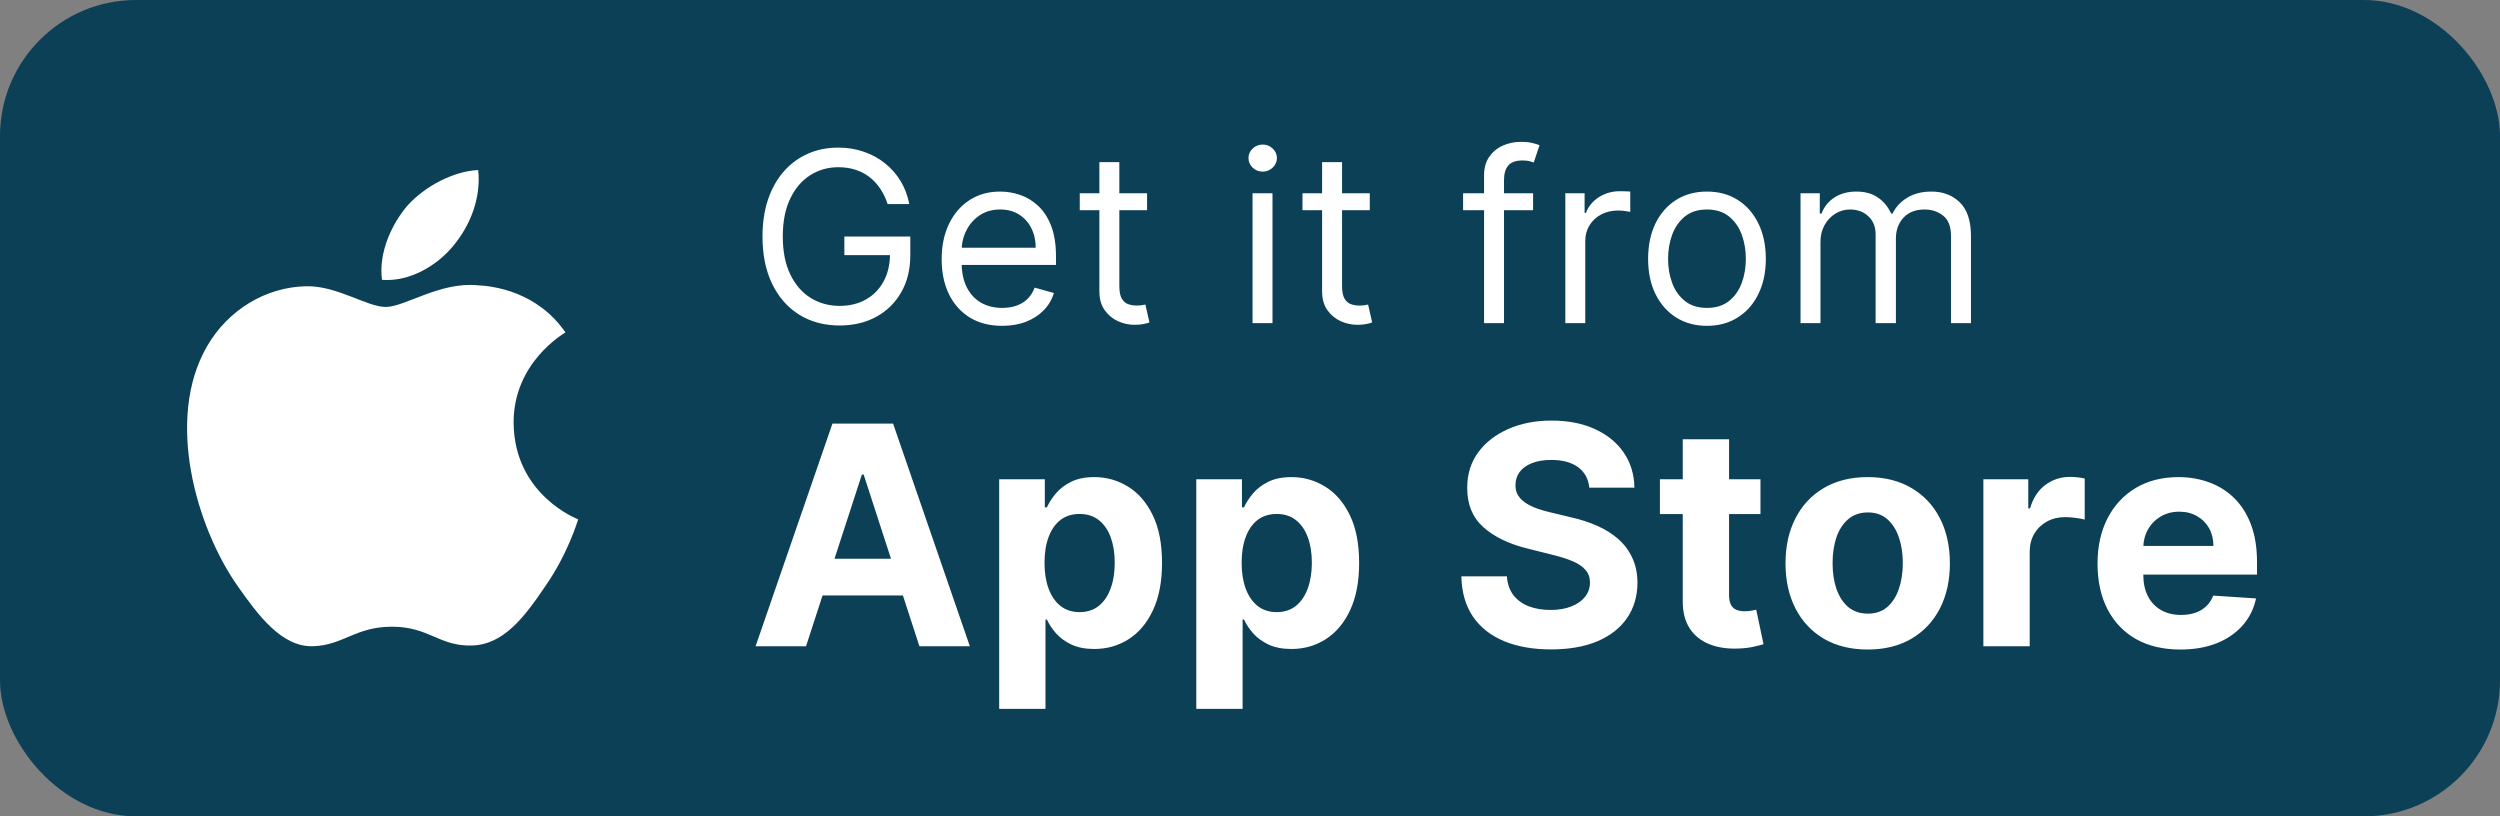
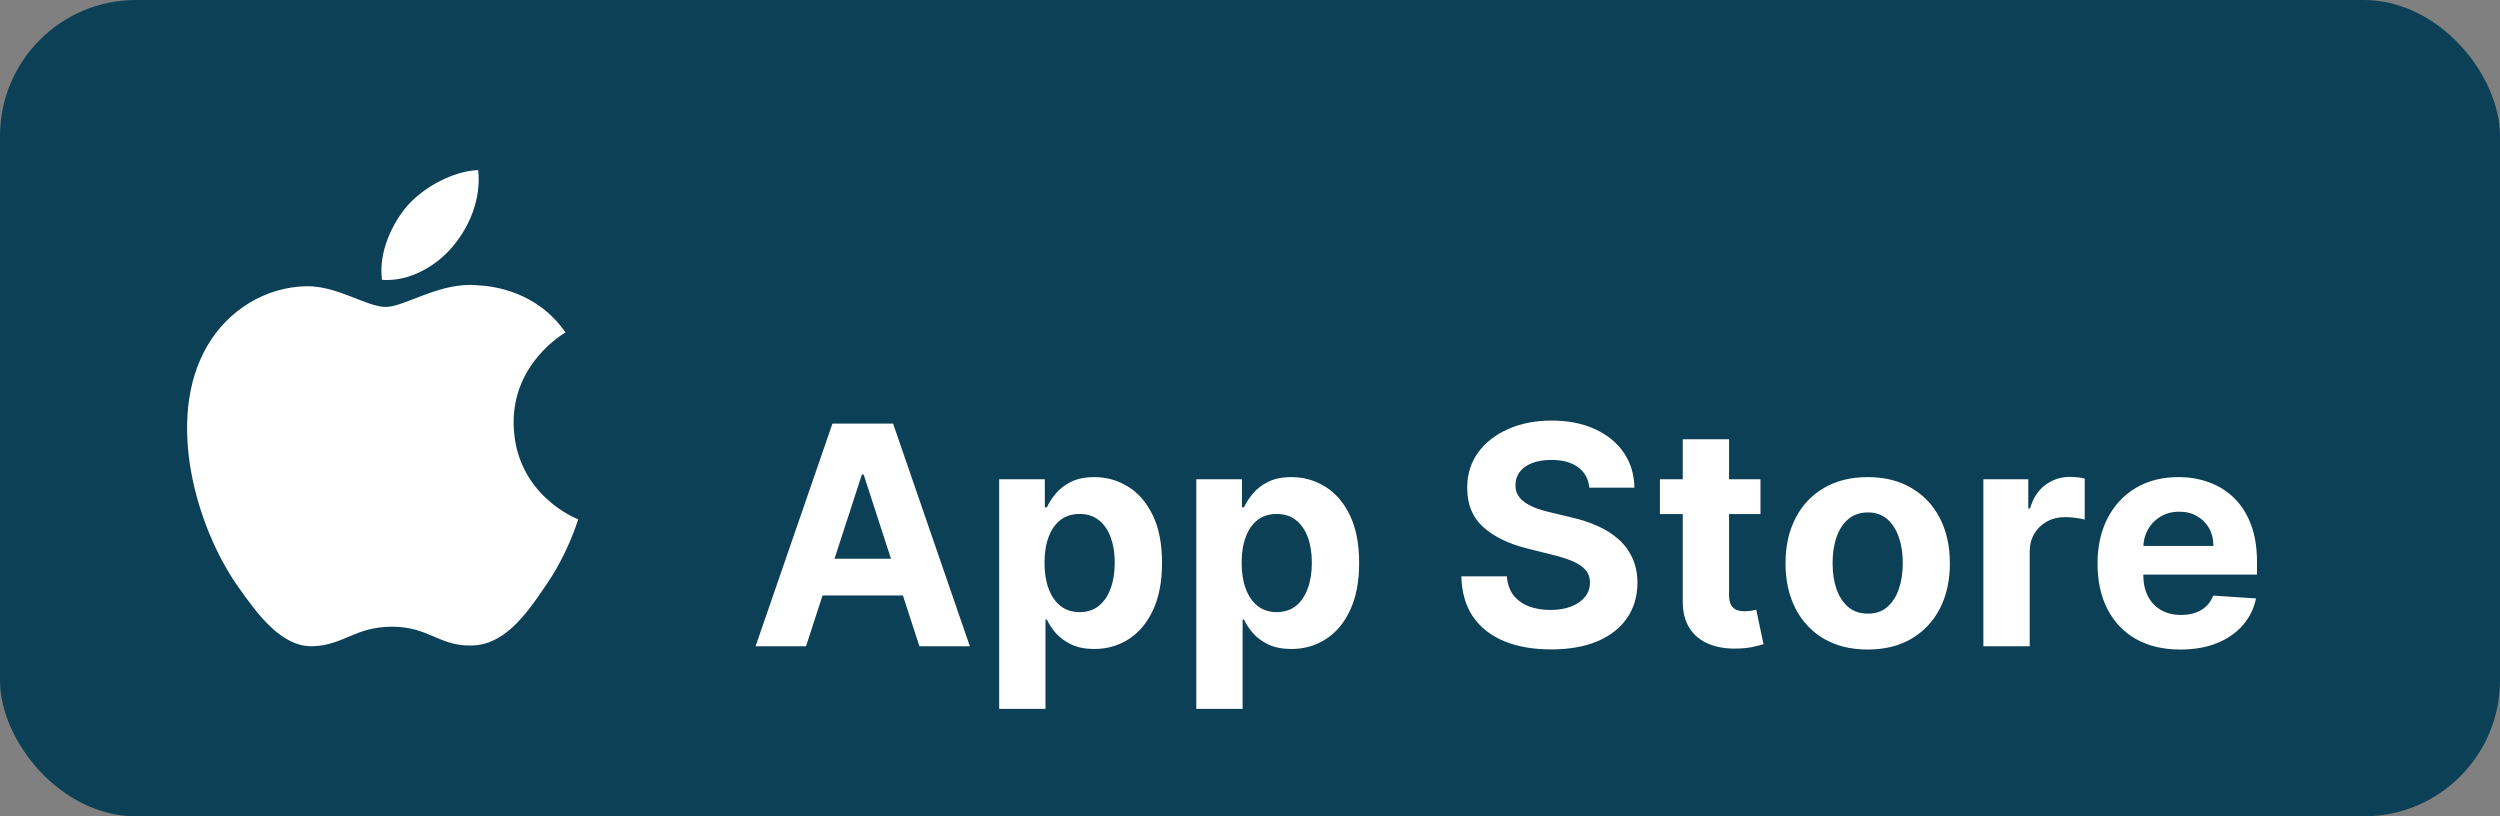
<svg xmlns="http://www.w3.org/2000/svg" width="147" height="48" viewBox="0 0 147 48" fill="none">
  <rect x="0" y="0" width="147" height="48" fill="#808080" stroke="none" />
  <rect width="147" height="48" rx="8" fill="#0C4056" />
  <path d="M47.394 38H44.428L48.947 24.909H52.514L57.027 38H54.061L50.782 27.901H50.68L47.394 38ZM47.209 32.854H54.215V35.015H47.209V32.854ZM58.752 41.682V28.182H61.436V29.831H61.558C61.677 29.567 61.849 29.298 62.075 29.026C62.306 28.749 62.604 28.518 62.97 28.335C63.341 28.148 63.801 28.054 64.351 28.054C65.067 28.054 65.727 28.241 66.332 28.616C66.938 28.987 67.421 29.548 67.784 30.298C68.146 31.043 68.327 31.979 68.327 33.104C68.327 34.199 68.15 35.124 67.796 35.878C67.447 36.628 66.969 37.197 66.364 37.584C65.764 37.968 65.09 38.16 64.344 38.16C63.816 38.16 63.367 38.072 62.996 37.898C62.629 37.723 62.329 37.504 62.094 37.239C61.86 36.971 61.681 36.7 61.558 36.428H61.474V41.682H58.752ZM61.417 33.091C61.417 33.675 61.498 34.184 61.66 34.619C61.822 35.053 62.056 35.392 62.363 35.635C62.67 35.874 63.043 35.993 63.482 35.993C63.925 35.993 64.3 35.871 64.607 35.629C64.913 35.381 65.146 35.041 65.303 34.606C65.465 34.167 65.546 33.662 65.546 33.091C65.546 32.524 65.467 32.026 65.31 31.595C65.152 31.165 64.92 30.828 64.613 30.585C64.306 30.342 63.929 30.221 63.482 30.221C63.038 30.221 62.663 30.338 62.357 30.572C62.054 30.807 61.822 31.139 61.66 31.57C61.498 32 61.417 32.507 61.417 33.091ZM70.342 41.682V28.182H73.027V29.831H73.148C73.267 29.567 73.44 29.298 73.666 29.026C73.896 28.749 74.194 28.518 74.561 28.335C74.932 28.148 75.392 28.054 75.942 28.054C76.657 28.054 77.318 28.241 77.923 28.616C78.528 28.987 79.012 29.548 79.374 30.298C79.736 31.043 79.917 31.979 79.917 33.104C79.917 34.199 79.741 35.124 79.387 35.878C79.037 36.628 78.56 37.197 77.955 37.584C77.354 37.968 76.681 38.16 75.935 38.16C75.407 38.16 74.957 38.072 74.586 37.898C74.22 37.723 73.919 37.504 73.685 37.239C73.451 36.971 73.272 36.7 73.148 36.428H73.065V41.682H70.342ZM73.008 33.091C73.008 33.675 73.089 34.184 73.251 34.619C73.412 35.053 73.647 35.392 73.954 35.635C74.26 35.874 74.633 35.993 75.072 35.993C75.515 35.993 75.89 35.871 76.197 35.629C76.504 35.381 76.736 35.041 76.894 34.606C77.056 34.167 77.137 33.662 77.137 33.091C77.137 32.524 77.058 32.026 76.9 31.595C76.743 31.165 76.51 30.828 76.204 30.585C75.897 30.342 75.52 30.221 75.072 30.221C74.629 30.221 74.254 30.338 73.947 30.572C73.645 30.807 73.412 31.139 73.251 31.57C73.089 32 73.008 32.507 73.008 33.091ZM93.451 28.674C93.4 28.158 93.181 27.758 92.793 27.472C92.405 27.187 91.879 27.044 91.214 27.044C90.763 27.044 90.381 27.108 90.07 27.236C89.759 27.359 89.52 27.532 89.354 27.754C89.192 27.975 89.111 28.227 89.111 28.508C89.103 28.742 89.152 28.947 89.258 29.121C89.369 29.296 89.52 29.447 89.712 29.575C89.904 29.699 90.126 29.808 90.377 29.901C90.628 29.991 90.897 30.067 91.182 30.131L92.358 30.413C92.929 30.541 93.454 30.711 93.931 30.924C94.408 31.137 94.822 31.399 95.171 31.71C95.52 32.021 95.791 32.388 95.983 32.81C96.179 33.231 96.279 33.715 96.283 34.261C96.279 35.062 96.074 35.756 95.669 36.344C95.269 36.928 94.689 37.382 93.931 37.706C93.177 38.026 92.267 38.185 91.201 38.185C90.145 38.185 89.224 38.023 88.44 37.7C87.66 37.376 87.051 36.896 86.612 36.261C86.177 35.622 85.949 34.832 85.928 33.89H88.606C88.636 34.329 88.762 34.695 88.983 34.989C89.209 35.279 89.51 35.499 89.885 35.648C90.264 35.793 90.692 35.865 91.169 35.865C91.638 35.865 92.045 35.797 92.39 35.66C92.74 35.524 93.01 35.334 93.202 35.092C93.394 34.849 93.49 34.57 93.49 34.254C93.49 33.96 93.402 33.713 93.228 33.513C93.057 33.312 92.806 33.142 92.474 33.001C92.145 32.861 91.743 32.733 91.265 32.618L89.84 32.26C88.736 31.991 87.865 31.572 87.226 31.001C86.586 30.43 86.269 29.66 86.273 28.693C86.269 27.901 86.48 27.208 86.906 26.616C87.336 26.023 87.927 25.561 88.677 25.229C89.427 24.896 90.279 24.73 91.233 24.73C92.205 24.73 93.053 24.896 93.777 25.229C94.506 25.561 95.073 26.023 95.478 26.616C95.883 27.208 96.091 27.894 96.104 28.674H93.451ZM103.516 28.182V30.227H97.603V28.182H103.516ZM98.946 25.829H101.669V34.983C101.669 35.234 101.707 35.43 101.784 35.571C101.86 35.707 101.967 35.803 102.103 35.859C102.244 35.914 102.406 35.942 102.589 35.942C102.717 35.942 102.845 35.931 102.973 35.91C103.1 35.884 103.199 35.865 103.267 35.852L103.695 37.879C103.559 37.921 103.367 37.97 103.12 38.026C102.873 38.085 102.572 38.121 102.218 38.134C101.562 38.16 100.987 38.072 100.493 37.872C100.002 37.672 99.621 37.361 99.348 36.939C99.076 36.517 98.941 35.984 98.946 35.341V25.829ZM109.82 38.192C108.827 38.192 107.969 37.981 107.244 37.559C106.524 37.133 105.968 36.541 105.576 35.782C105.184 35.019 104.988 34.135 104.988 33.129C104.988 32.115 105.184 31.229 105.576 30.47C105.968 29.707 106.524 29.115 107.244 28.693C107.969 28.267 108.827 28.054 109.82 28.054C110.813 28.054 111.67 28.267 112.39 28.693C113.114 29.115 113.673 29.707 114.065 30.47C114.457 31.229 114.653 32.115 114.653 33.129C114.653 34.135 114.457 35.019 114.065 35.782C113.673 36.541 113.114 37.133 112.39 37.559C111.67 37.981 110.813 38.192 109.82 38.192ZM109.833 36.082C110.285 36.082 110.662 35.955 110.965 35.699C111.267 35.439 111.495 35.085 111.649 34.638C111.806 34.19 111.885 33.681 111.885 33.11C111.885 32.539 111.806 32.03 111.649 31.582C111.495 31.135 111.267 30.781 110.965 30.521C110.662 30.261 110.285 30.131 109.833 30.131C109.377 30.131 108.994 30.261 108.683 30.521C108.376 30.781 108.144 31.135 107.986 31.582C107.832 32.03 107.756 32.539 107.756 33.11C107.756 33.681 107.832 34.19 107.986 34.638C108.144 35.085 108.376 35.439 108.683 35.699C108.994 35.955 109.377 36.082 109.833 36.082ZM116.623 38V28.182H119.263V29.895H119.366C119.545 29.285 119.845 28.825 120.267 28.514C120.689 28.199 121.175 28.041 121.724 28.041C121.861 28.041 122.008 28.05 122.165 28.067C122.323 28.084 122.461 28.107 122.581 28.137V30.553C122.453 30.515 122.276 30.481 122.05 30.451C121.824 30.421 121.618 30.406 121.43 30.406C121.03 30.406 120.672 30.494 120.356 30.668C120.045 30.839 119.798 31.077 119.615 31.384C119.436 31.691 119.346 32.045 119.346 32.445V38H116.623ZM128.206 38.192C127.196 38.192 126.327 37.987 125.598 37.578C124.874 37.165 124.315 36.581 123.923 35.827C123.531 35.068 123.335 34.171 123.335 33.136C123.335 32.126 123.531 31.239 123.923 30.477C124.315 29.714 124.867 29.119 125.579 28.693C126.295 28.267 127.134 28.054 128.097 28.054C128.745 28.054 129.348 28.158 129.906 28.367C130.469 28.572 130.959 28.881 131.376 29.294C131.798 29.707 132.126 30.227 132.361 30.854C132.595 31.476 132.712 32.205 132.712 33.04V33.788H124.422V32.1H130.149C130.149 31.708 130.064 31.361 129.894 31.058C129.723 30.756 129.487 30.519 129.184 30.349C128.886 30.174 128.538 30.087 128.142 30.087C127.729 30.087 127.362 30.183 127.043 30.374C126.727 30.562 126.48 30.815 126.301 31.135C126.122 31.45 126.031 31.802 126.026 32.19V33.794C126.026 34.28 126.116 34.7 126.295 35.053C126.478 35.407 126.736 35.68 127.068 35.871C127.401 36.063 127.795 36.159 128.251 36.159C128.553 36.159 128.83 36.117 129.082 36.031C129.333 35.946 129.548 35.818 129.727 35.648C129.906 35.477 130.043 35.269 130.136 35.021L132.655 35.188C132.527 35.793 132.265 36.321 131.869 36.773C131.477 37.22 130.969 37.57 130.347 37.821C129.729 38.068 129.016 38.192 128.206 38.192Z" fill="white" />
-   <path d="M52.193 12C52.084 11.665 51.94 11.365 51.761 11.1C51.585 10.832 51.374 10.603 51.129 10.414C50.887 10.225 50.612 10.081 50.304 9.982C49.996 9.882 49.658 9.832 49.29 9.832C48.687 9.832 48.138 9.988 47.644 10.3C47.15 10.611 46.758 11.07 46.466 11.677C46.174 12.283 46.028 13.027 46.028 13.909C46.028 14.791 46.176 15.535 46.471 16.141C46.766 16.748 47.165 17.207 47.669 17.518C48.173 17.83 48.74 17.986 49.369 17.986C49.953 17.986 50.466 17.861 50.91 17.613C51.358 17.361 51.706 17.006 51.955 16.549C52.206 16.088 52.332 15.546 52.332 14.923L52.71 15.003H49.648V13.909H53.526V15.003C53.526 15.841 53.347 16.57 52.989 17.19C52.634 17.81 52.144 18.291 51.517 18.632C50.894 18.97 50.178 19.139 49.369 19.139C48.468 19.139 47.676 18.927 46.993 18.503C46.313 18.079 45.783 17.475 45.402 16.693C45.024 15.911 44.835 14.983 44.835 13.909C44.835 13.104 44.943 12.38 45.158 11.736C45.377 11.09 45.685 10.54 46.083 10.086C46.481 9.632 46.952 9.284 47.495 9.042C48.039 8.8 48.637 8.679 49.29 8.679C49.827 8.679 50.327 8.76 50.791 8.923C51.258 9.082 51.675 9.309 52.039 9.604C52.407 9.895 52.714 10.245 52.959 10.653C53.204 11.057 53.373 11.506 53.466 12H52.193ZM58.93 19.159C58.194 19.159 57.559 18.997 57.026 18.672C56.495 18.344 56.086 17.886 55.798 17.3C55.513 16.71 55.37 16.024 55.37 15.242C55.37 14.459 55.513 13.77 55.798 13.173C56.086 12.573 56.487 12.106 57.001 11.771C57.518 11.433 58.121 11.264 58.81 11.264C59.208 11.264 59.601 11.331 59.989 11.463C60.377 11.596 60.73 11.811 61.048 12.109C61.366 12.404 61.62 12.796 61.808 13.283C61.997 13.77 62.092 14.37 62.092 15.082V15.579H56.205V14.565H60.899C60.899 14.134 60.812 13.75 60.64 13.412C60.471 13.074 60.229 12.807 59.914 12.611C59.603 12.416 59.235 12.318 58.81 12.318C58.343 12.318 57.939 12.434 57.597 12.666C57.259 12.895 56.999 13.193 56.817 13.561C56.635 13.929 56.544 14.323 56.544 14.744V15.421C56.544 15.997 56.643 16.486 56.842 16.887C57.044 17.285 57.324 17.588 57.682 17.797C58.04 18.002 58.456 18.105 58.93 18.105C59.238 18.105 59.517 18.062 59.765 17.976C60.017 17.886 60.234 17.754 60.416 17.578C60.599 17.399 60.739 17.177 60.839 16.912L61.972 17.23C61.853 17.615 61.653 17.953 61.371 18.244C61.089 18.533 60.741 18.758 60.327 18.921C59.913 19.079 59.447 19.159 58.93 19.159ZM67.448 11.364V12.358H63.49V11.364H67.448ZM64.644 9.534H65.817V16.812C65.817 17.144 65.865 17.392 65.961 17.558C66.061 17.721 66.186 17.83 66.339 17.886C66.495 17.939 66.659 17.966 66.831 17.966C66.96 17.966 67.067 17.959 67.149 17.946C67.232 17.93 67.299 17.916 67.348 17.906L67.587 18.96C67.507 18.99 67.396 19.02 67.254 19.05C67.111 19.083 66.931 19.099 66.712 19.099C66.38 19.099 66.056 19.028 65.737 18.886C65.422 18.743 65.161 18.526 64.952 18.234C64.746 17.943 64.644 17.575 64.644 17.131V9.534ZM73.65 19V11.364H74.823V19H73.65ZM74.247 10.091C74.018 10.091 73.821 10.013 73.655 9.857C73.493 9.701 73.411 9.514 73.411 9.295C73.411 9.077 73.493 8.889 73.655 8.734C73.821 8.578 74.018 8.5 74.247 8.5C74.475 8.5 74.671 8.578 74.833 8.734C74.999 8.889 75.082 9.077 75.082 9.295C75.082 9.514 74.999 9.701 74.833 9.857C74.671 10.013 74.475 10.091 74.247 10.091ZM80.543 11.364V12.358H76.586V11.364H80.543ZM77.739 9.534H78.913V16.812C78.913 17.144 78.961 17.392 79.057 17.558C79.156 17.721 79.282 17.83 79.435 17.886C79.59 17.939 79.754 17.966 79.927 17.966C80.056 17.966 80.162 17.959 80.245 17.946C80.328 17.93 80.394 17.916 80.444 17.906L80.683 18.96C80.603 18.99 80.492 19.02 80.349 19.05C80.207 19.083 80.026 19.099 79.808 19.099C79.476 19.099 79.151 19.028 78.833 18.886C78.518 18.743 78.256 18.526 78.048 18.234C77.842 17.943 77.739 17.575 77.739 17.131V9.534ZM90.146 11.364V12.358H86.03V11.364H90.146ZM87.263 19V10.31C87.263 9.872 87.365 9.508 87.571 9.216C87.776 8.924 88.043 8.705 88.371 8.56C88.7 8.414 89.046 8.341 89.41 8.341C89.699 8.341 89.934 8.364 90.117 8.411C90.299 8.457 90.435 8.5 90.524 8.54L90.186 9.554C90.126 9.534 90.044 9.509 89.938 9.479C89.835 9.45 89.699 9.435 89.53 9.435C89.142 9.435 88.862 9.532 88.69 9.728C88.521 9.924 88.436 10.21 88.436 10.588V19H87.263ZM92.041 19V11.364H93.174V12.517H93.254C93.393 12.139 93.645 11.833 94.009 11.597C94.374 11.362 94.785 11.244 95.242 11.244C95.329 11.244 95.436 11.246 95.566 11.249C95.695 11.253 95.793 11.258 95.859 11.264V12.457C95.819 12.447 95.728 12.432 95.585 12.413C95.446 12.389 95.299 12.378 95.143 12.378C94.772 12.378 94.44 12.456 94.149 12.611C93.86 12.764 93.632 12.976 93.463 13.248C93.297 13.516 93.214 13.823 93.214 14.168V19H92.041ZM100.369 19.159C99.68 19.159 99.075 18.995 98.555 18.667C98.038 18.339 97.633 17.88 97.342 17.29C97.053 16.7 96.909 16.01 96.909 15.222C96.909 14.426 97.053 13.732 97.342 13.139C97.633 12.545 98.038 12.085 98.555 11.756C99.075 11.428 99.68 11.264 100.369 11.264C101.059 11.264 101.662 11.428 102.179 11.756C102.7 12.085 103.104 12.545 103.392 13.139C103.684 13.732 103.83 14.426 103.83 15.222C103.83 16.01 103.684 16.7 103.392 17.29C103.104 17.88 102.7 18.339 102.179 18.667C101.662 18.995 101.059 19.159 100.369 19.159ZM100.369 18.105C100.893 18.105 101.324 17.971 101.662 17.702C102 17.434 102.25 17.081 102.413 16.643C102.575 16.206 102.656 15.732 102.656 15.222C102.656 14.711 102.575 14.236 102.413 13.795C102.25 13.354 102 12.998 101.662 12.726C101.324 12.454 100.893 12.318 100.369 12.318C99.846 12.318 99.415 12.454 99.077 12.726C98.739 12.998 98.489 13.354 98.326 13.795C98.164 14.236 98.083 14.711 98.083 15.222C98.083 15.732 98.164 16.206 98.326 16.643C98.489 17.081 98.739 17.434 99.077 17.702C99.415 17.971 99.846 18.105 100.369 18.105ZM105.871 19V11.364H107.004V12.557H107.104C107.263 12.149 107.52 11.833 107.874 11.607C108.229 11.379 108.655 11.264 109.152 11.264C109.656 11.264 110.075 11.379 110.41 11.607C110.748 11.833 111.011 12.149 111.2 12.557H111.28C111.475 12.162 111.769 11.849 112.16 11.617C112.551 11.382 113.02 11.264 113.567 11.264C114.25 11.264 114.808 11.478 115.242 11.905C115.676 12.33 115.893 12.991 115.893 13.889V19H114.72V13.889C114.72 13.326 114.566 12.923 114.258 12.681C113.95 12.439 113.587 12.318 113.169 12.318C112.632 12.318 112.216 12.481 111.921 12.805C111.626 13.127 111.479 13.535 111.479 14.028V19H110.286V13.77C110.286 13.336 110.145 12.986 109.863 12.721C109.581 12.452 109.218 12.318 108.774 12.318C108.469 12.318 108.184 12.399 107.919 12.562C107.657 12.724 107.445 12.95 107.283 13.238C107.124 13.523 107.044 13.853 107.044 14.227V19H105.871Z" fill="white" />
  <path d="M32.044 34.498C30.867 36.234 29.62 37.928 27.72 37.956C25.821 37.998 25.211 36.85 23.057 36.85C20.888 36.85 20.222 37.928 18.422 37.998C16.565 38.068 15.161 36.15 13.97 34.456C11.547 30.999 9.69 24.629 12.184 20.345C13.418 18.218 15.629 16.873 18.025 16.831C19.839 16.803 21.568 18.049 22.688 18.049C23.794 18.049 25.892 16.552 28.089 16.776C29.01 16.817 31.59 17.14 33.249 19.547C33.121 19.631 30.173 21.339 30.201 24.881C30.244 29.109 33.958 30.523 34 30.537C33.958 30.635 33.405 32.553 32.044 34.498ZM23.95 12.1C24.985 10.938 26.7 10.056 28.117 10C28.302 11.638 27.635 13.29 26.643 14.466C25.665 15.656 24.049 16.58 22.461 16.454C22.249 14.844 23.043 13.164 23.95 12.1Z" fill="white" />
</svg>